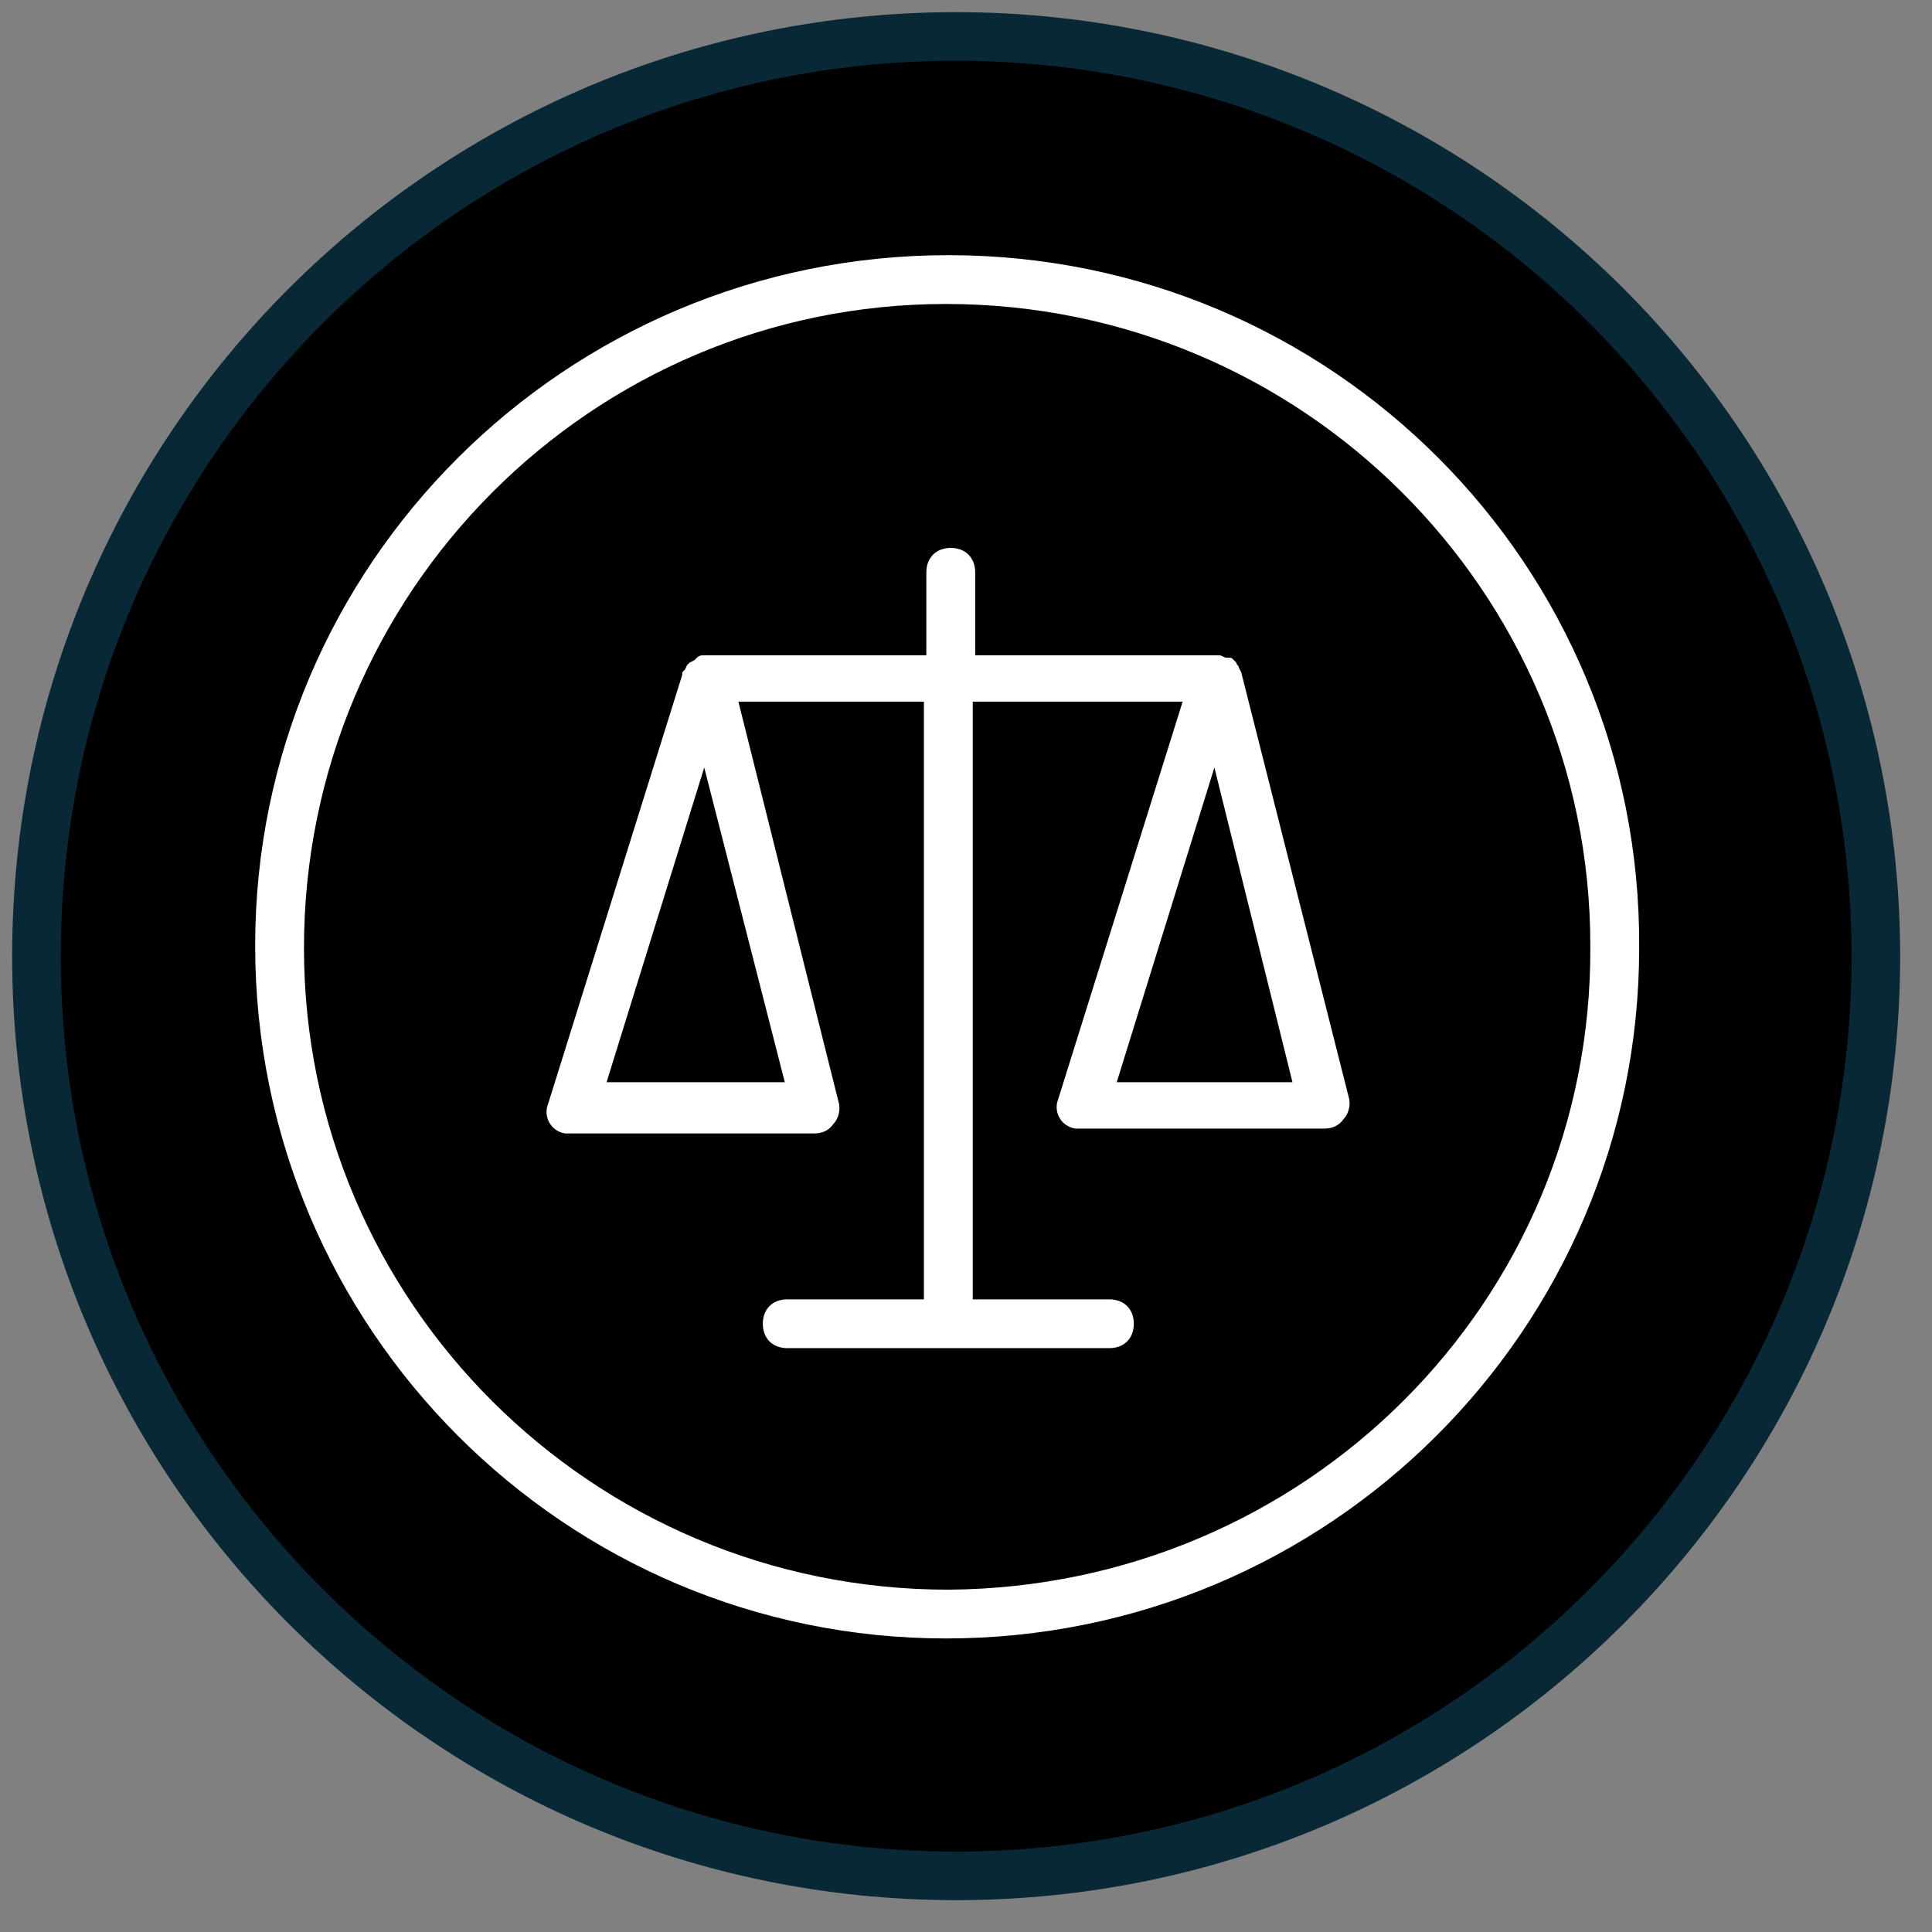
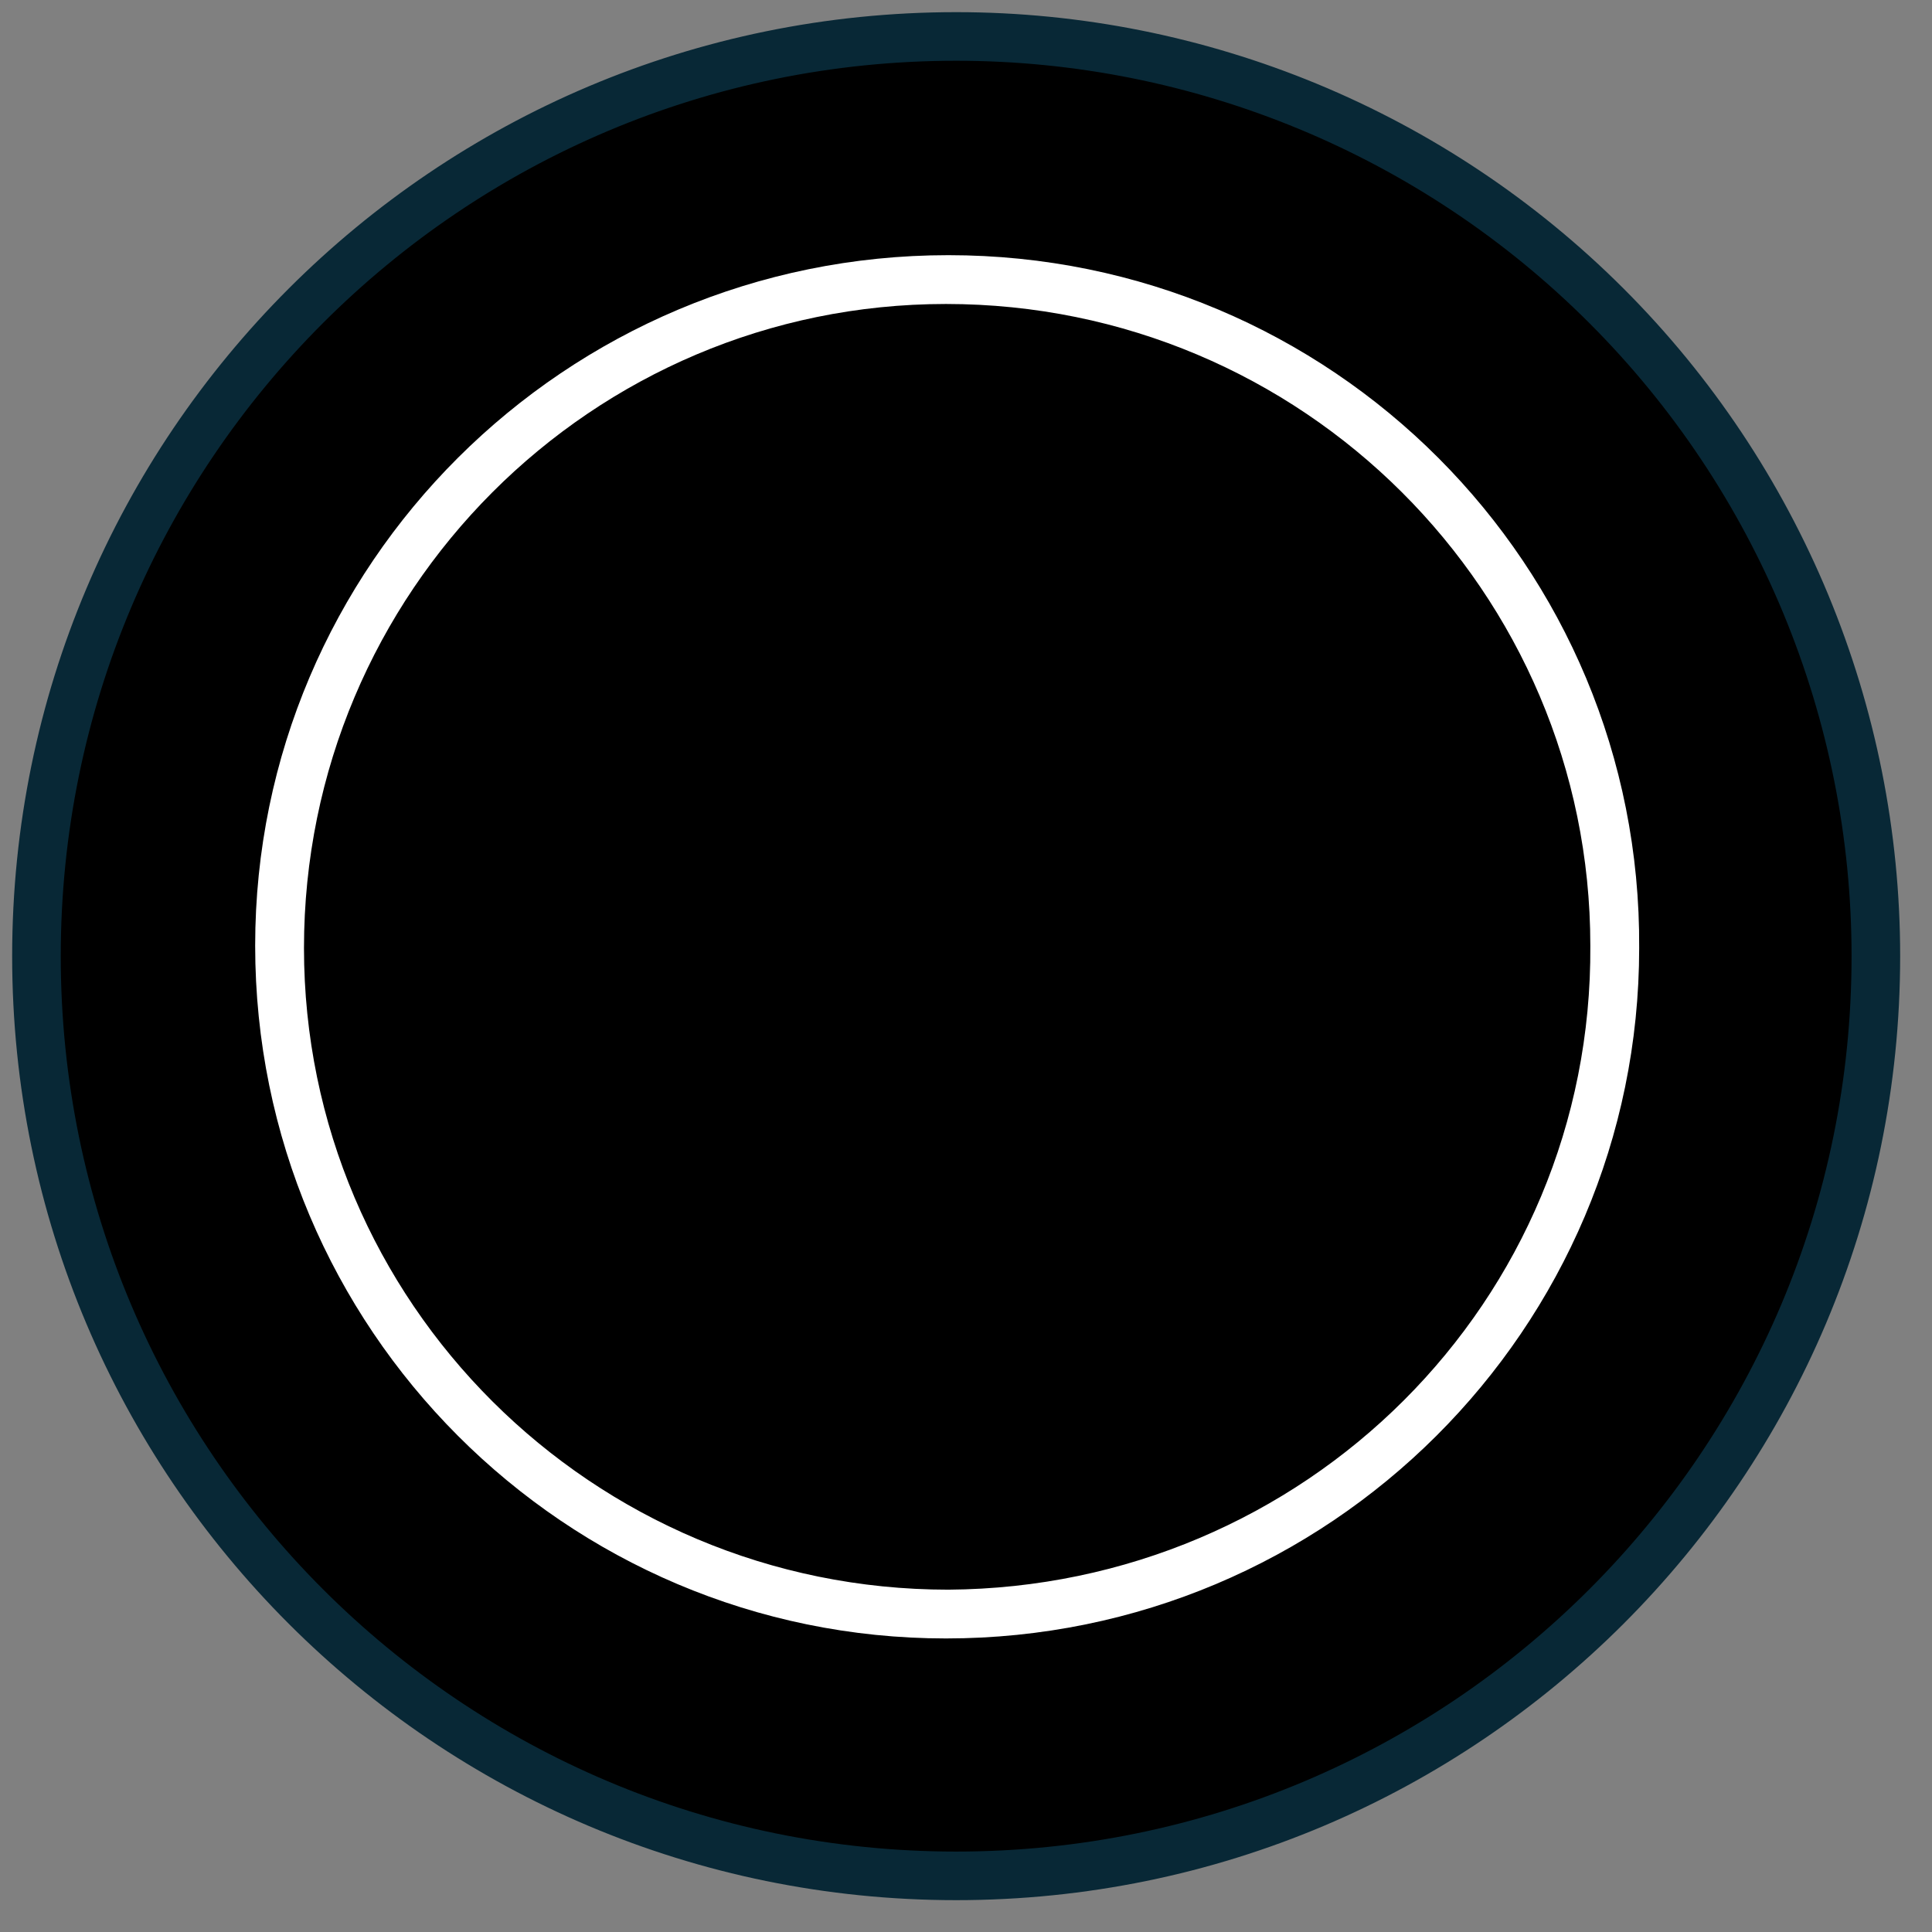
<svg xmlns="http://www.w3.org/2000/svg" width="53" height="53" viewBox="0 0 53 53" fill="none">
  <rect x="0" y="0" width="53" height="53" fill="#808080" stroke="none" />
  <path fill-rule="evenodd" clip-rule="evenodd" d="M1 26.23C1 12.296 12.296 1 26.23 1C32.921 1 39.339 3.658 44.07 8.39C48.802 13.121 51.46 19.539 51.46 26.23C51.46 40.164 40.164 51.46 26.23 51.46C12.296 51.46 1 40.164 1 26.23Z" fill="black" />
  <path fill-rule="evenodd" clip-rule="evenodd" d="M1 26.23C1 12.296 12.296 1 26.23 1C32.921 1 39.339 3.658 44.07 8.39C48.802 13.121 51.46 19.539 51.46 26.23C51.46 40.164 40.164 51.46 26.23 51.46C12.296 51.46 1 40.164 1 26.23Z" stroke="#082836" stroke-width="1.333" stroke-miterlimit="800" />
  <path fill-rule="evenodd" clip-rule="evenodd" d="M26.017 7C15.504 7 7 15.5 7 25.94C7 36.447 15.504 44.947 25.95 44.947C36.463 44.947 44.967 36.447 44.967 26.007C45.034 15.5 36.53 7 26.017 7ZM26.017 43.609C16.241 43.609 8.339 35.711 8.339 26.007C8.339 16.236 16.241 8.339 25.95 8.339C35.726 8.339 43.627 16.236 43.627 25.94C43.694 35.711 35.793 43.542 26.017 43.609Z" fill="white" />
-   <path fill-rule="evenodd" clip-rule="evenodd" d="M34.05 18.444L33.983 18.311C33.983 18.244 33.916 18.244 33.916 18.177L33.849 18.11C33.782 18.043 33.782 18.043 33.716 18.043H33.649C33.581 18.043 33.515 17.976 33.448 17.976H26.752V15.7C26.752 15.299 26.484 15.031 26.082 15.031C25.68 15.031 25.412 15.299 25.412 15.7V17.976H19.386H19.319C19.252 17.976 19.185 17.976 19.118 18.043L19.051 18.11L18.917 18.177L18.85 18.244L18.783 18.378L18.716 18.444C18.716 18.444 18.716 18.444 18.716 18.511L15.034 30.29C14.9 30.625 15.1 31.027 15.502 31.094C15.569 31.094 15.636 31.094 15.703 31.094H22.332C22.533 31.094 22.734 31.027 22.868 30.826C23.002 30.692 23.069 30.424 23.002 30.223L20.256 19.248H25.345V35.645H21.596C21.194 35.645 20.926 35.912 20.926 36.314C20.926 36.715 21.194 36.983 21.596 36.983H30.434C30.836 36.983 31.104 36.715 31.104 36.314C31.104 35.912 30.836 35.645 30.434 35.645H26.685V19.248H32.443L29.028 30.157C28.894 30.491 29.095 30.893 29.497 30.96C29.564 30.96 29.631 30.96 29.698 30.96H36.327C36.528 30.96 36.729 30.893 36.863 30.692C36.997 30.558 37.064 30.29 36.997 30.09L34.05 18.444ZM21.529 29.688H16.64L19.319 21.055L21.529 29.688ZM30.635 29.688L33.314 21.055L35.456 29.688H30.635Z" fill="white" />
</svg>